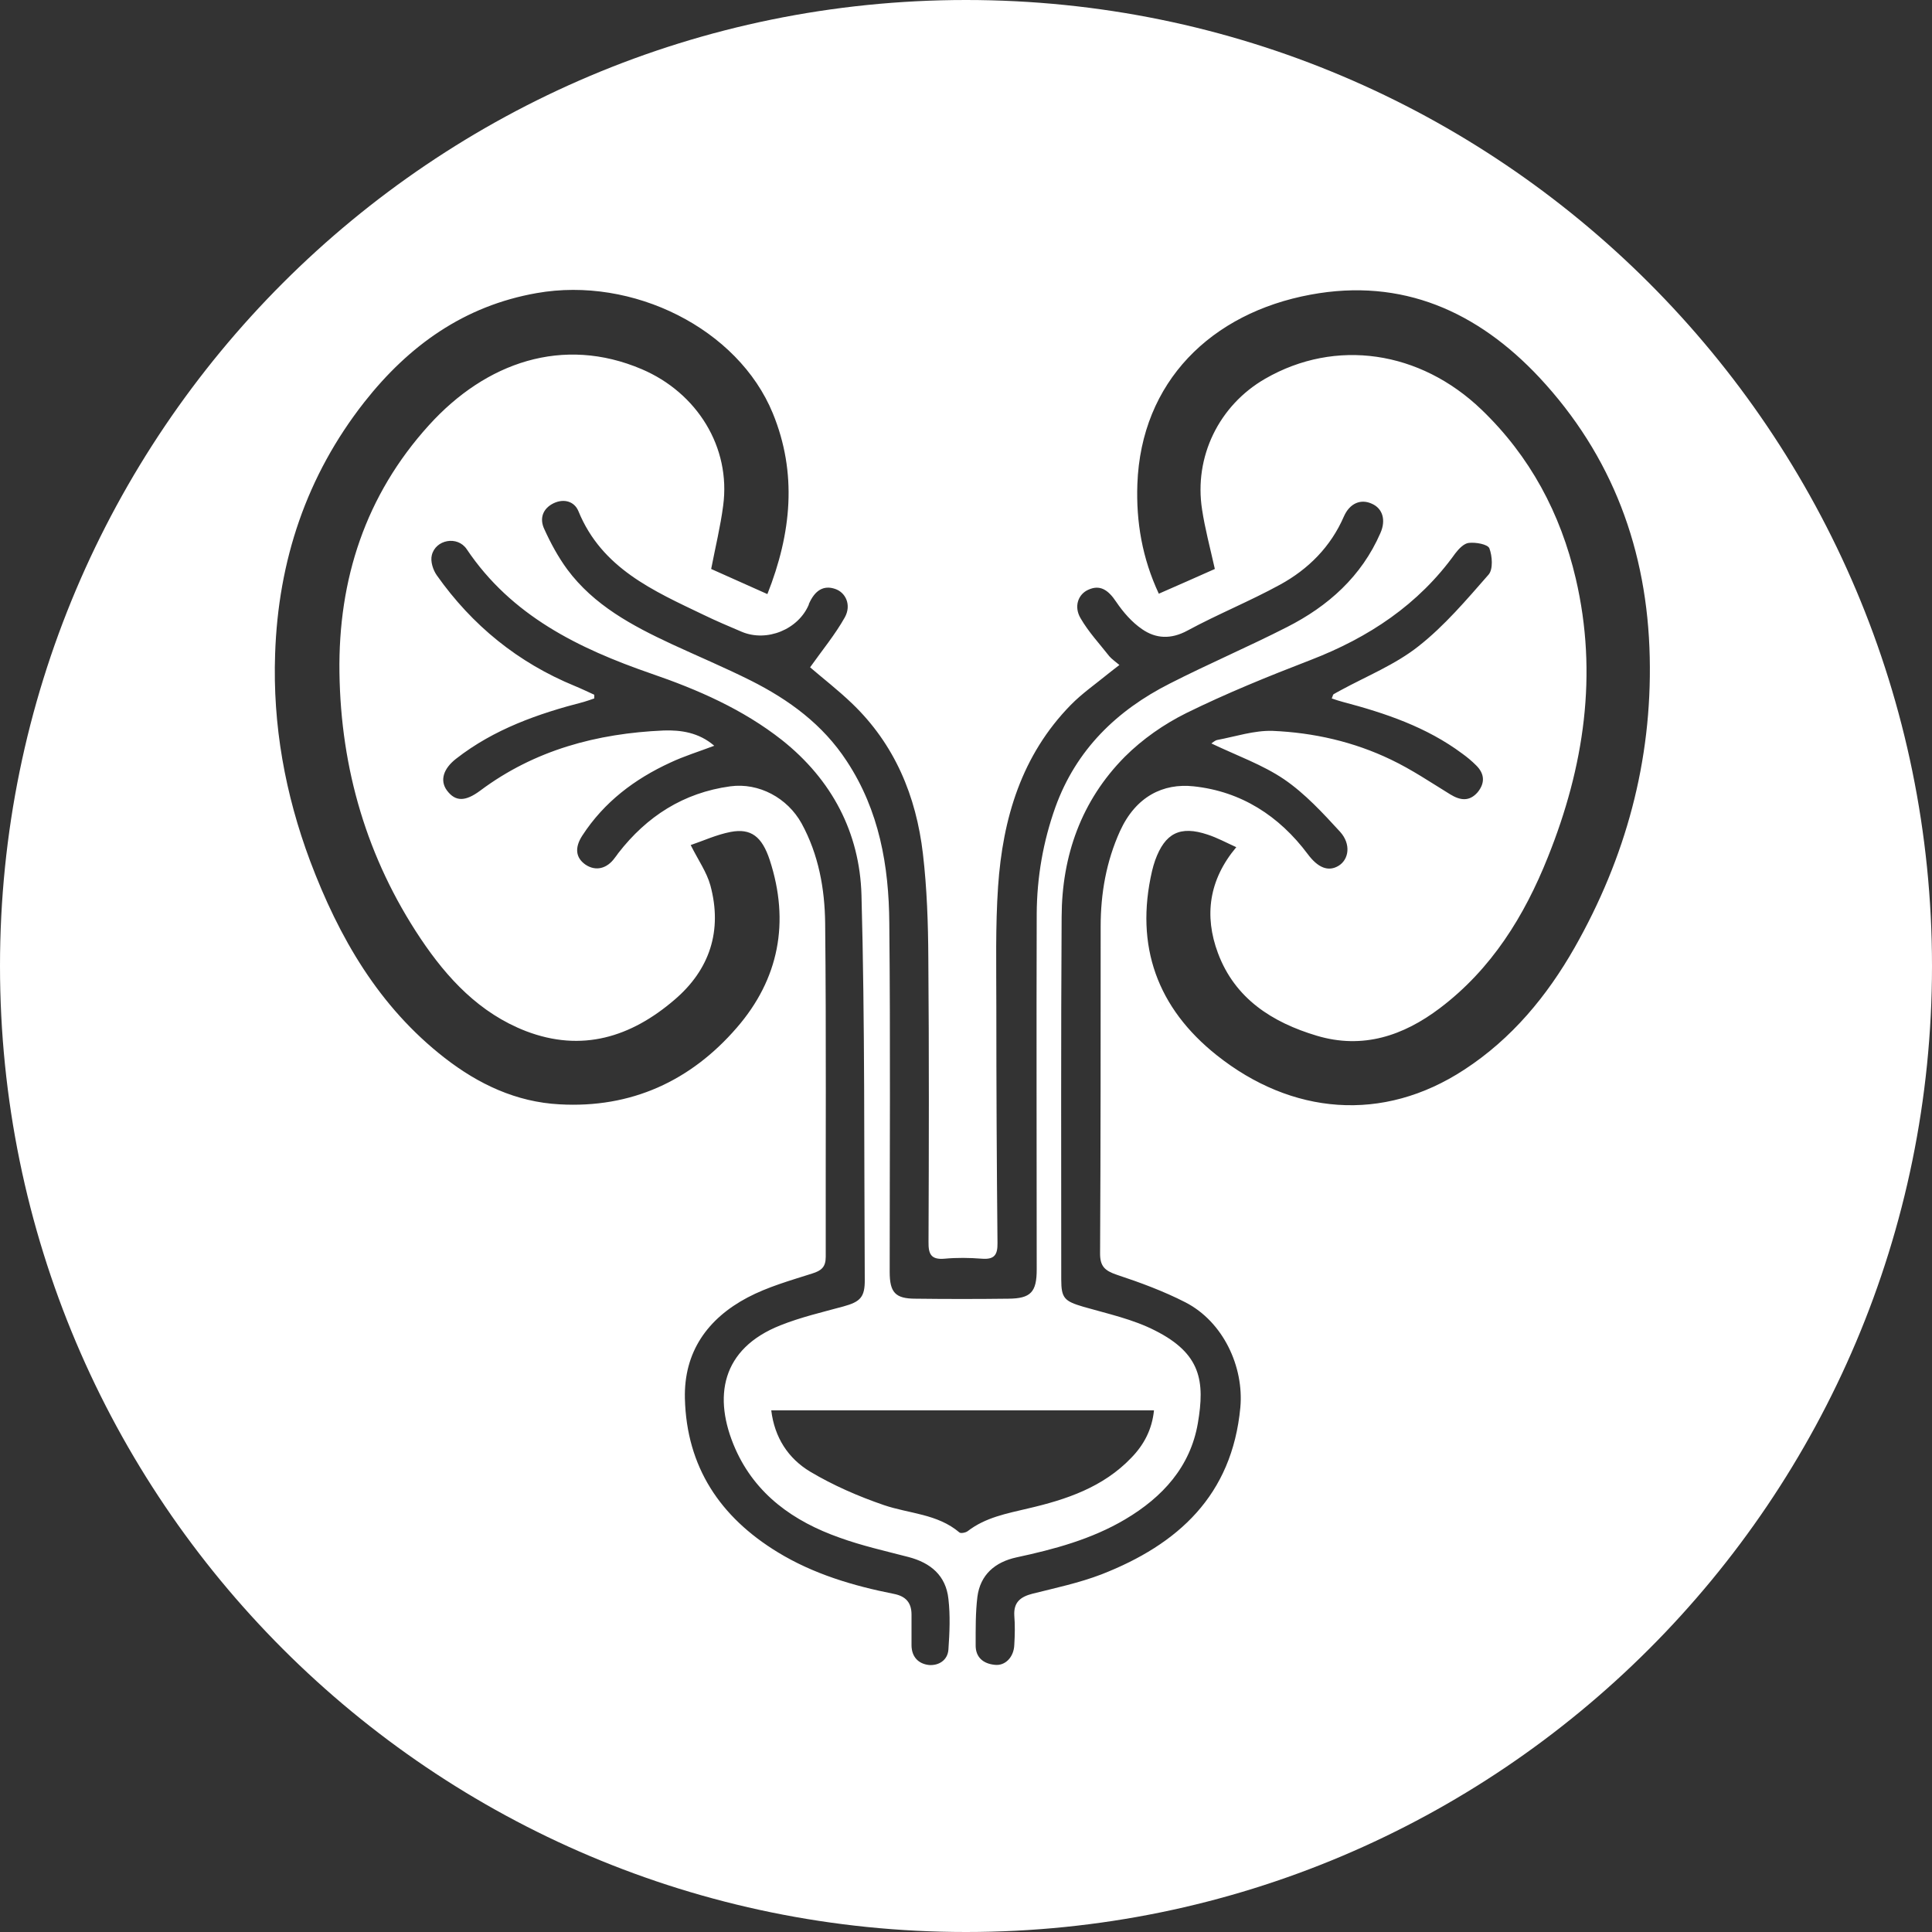
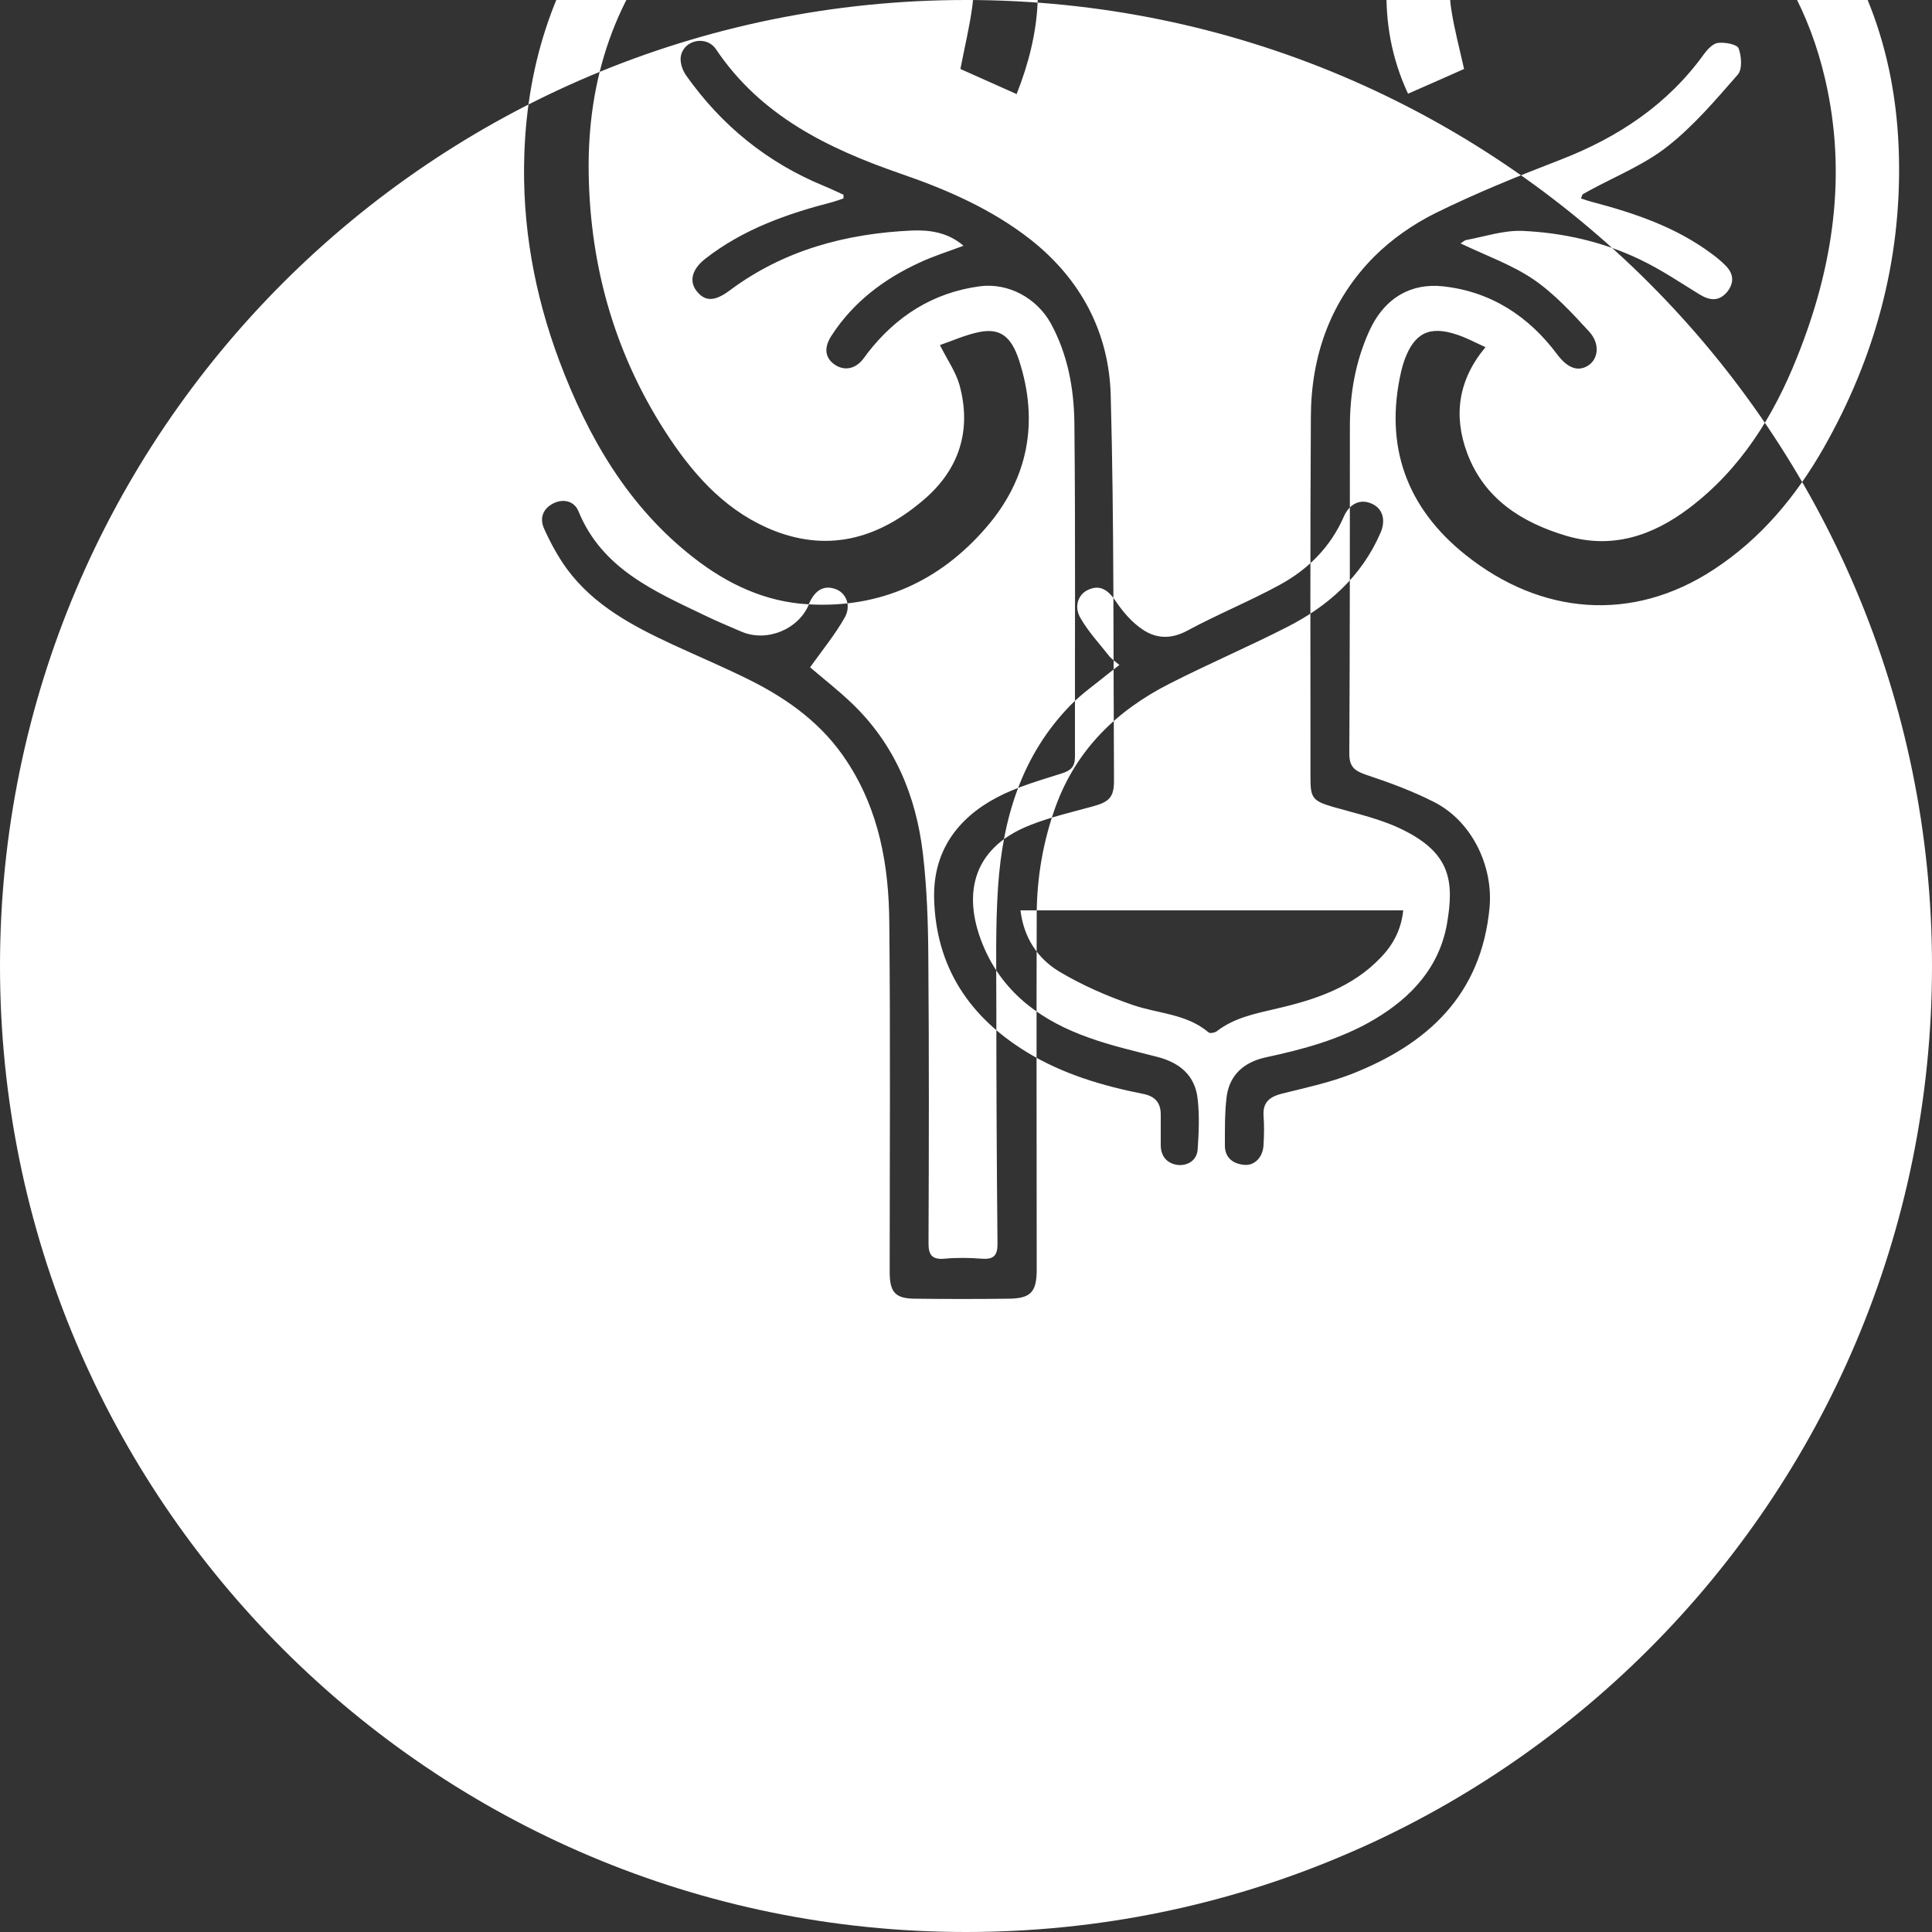
<svg xmlns="http://www.w3.org/2000/svg" id="Layer_2" data-name="Layer 2" viewBox="0 0 100 100">
  <rect x="0" y="0" width="100" height="100" fill="#333333" stroke="none" />
  <defs>
    <style>
      .cls-1 {
        fill: #fff;
      }
    </style>
  </defs>
  <g id="Layer_1-2" data-name="Layer 1">
-     <path class="cls-1" d="m50,0C22.39,0,0,22.38,0,50s22.39,50,50,50,50-22.39,50-50S77.61,0,50,0Zm-8.14,31.28c.31-.73.77-1,1.36-.8.55.18.86.83.51,1.47-.5.89-1.16,1.69-1.8,2.59.65.56,1.44,1.17,2.16,1.86,2.22,2.12,3.33,4.8,3.68,7.79.21,1.79.27,3.61.28,5.41.04,4.9.03,9.79.01,14.69-.01.63.14.92.83.86.64-.06,1.29-.05,1.93,0,.64.05.82-.19.81-.81-.04-4.09-.06-8.17-.06-12.25,0-2.07-.05-4.14.09-6.2.24-3.52,1.21-6.8,3.77-9.41.58-.59,1.27-1.07,1.92-1.6.17-.14.36-.28.59-.46-.21-.18-.39-.3-.52-.45-.51-.65-1.08-1.26-1.49-1.97-.36-.61-.12-1.24.39-1.47.6-.28,1.03-.02,1.46.63.36.53.81,1.05,1.34,1.41.71.49,1.49.53,2.34.07,1.57-.85,3.23-1.52,4.8-2.38,1.46-.8,2.62-1.96,3.3-3.53.3-.68.87-.92,1.44-.66.56.24.75.84.45,1.52-.98,2.25-2.71,3.79-4.84,4.87-2,1.02-4.06,1.9-6.06,2.92-2.75,1.39-4.85,3.43-5.92,6.39-.64,1.79-.96,3.64-.97,5.53-.02,6.14,0,12.28,0,18.41,0,1.17-.31,1.5-1.46,1.51-1.61.02-3.21.02-4.81,0-1.05,0-1.34-.32-1.34-1.39,0-6.02.04-12.03-.02-18.05-.02-2.96-.52-5.83-2.2-8.38-1.24-1.9-2.99-3.18-4.98-4.18-1.34-.67-2.72-1.25-4.08-1.88-2.04-.95-4.03-2.01-5.41-3.87-.47-.64-.86-1.36-1.19-2.09-.25-.53-.09-1.05.48-1.33.54-.26,1.08-.1,1.29.41,1.21,2.96,3.88,4.12,6.49,5.37.64.31,1.3.59,1.96.87,1.3.55,2.94-.12,3.48-1.42Zm-12.9,25.88c-2.24-.12-4.19-1.04-5.94-2.4-3.41-2.65-5.48-6.24-6.97-10.2-1.29-3.45-1.94-7.03-1.81-10.71.16-4.82,1.62-9.22,4.62-13.04,2.3-2.92,5.16-4.98,8.92-5.64,4.97-.88,10.42,1.84,12.22,6.22,1.27,3.1.97,6.2-.28,9.36-1.02-.46-2.01-.9-2.91-1.3.22-1.14.48-2.2.62-3.27.41-3.03-1.35-5.85-4.21-7.07-4.08-1.74-8.07-.36-11.02,2.9-3.28,3.62-4.7,7.98-4.63,12.81.07,4.97,1.42,9.6,4.2,13.76,1.38,2.06,3.05,3.86,5.45,4.79,2.9,1.11,5.44.31,7.69-1.62,1.83-1.56,2.49-3.58,1.86-5.92-.19-.69-.63-1.31-1.02-2.09.65-.22,1.34-.54,2.07-.68,1.05-.2,1.62.24,2.02,1.45,1.05,3.21.48,6.17-1.71,8.69-2.38,2.75-5.46,4.17-9.17,3.96Zm20.13,28.22c-.04.56-.51.84-1.01.8-.54-.06-.9-.42-.9-1.03v-1.58c0-.62-.3-.95-.91-1.07-2.12-.42-4.17-1.03-6.02-2.16-2.98-1.82-4.71-4.41-4.8-7.95-.06-2.42,1.18-4.14,3.24-5.23,1.04-.55,2.21-.88,3.34-1.24.48-.15.71-.33.71-.87-.01-5.75.03-11.51-.03-17.26-.02-1.79-.34-3.56-1.22-5.17-.73-1.32-2.21-2.12-3.69-1.92-2.42.33-4.32,1.55-5.8,3.46-.05.08-.11.15-.17.23-.41.58-1,.72-1.53.36-.5-.35-.57-.87-.16-1.5,1.13-1.74,2.71-2.93,4.56-3.78.7-.33,1.45-.56,2.27-.87-.8-.69-1.73-.82-2.62-.79-3.45.15-6.68,1.01-9.49,3.11-.78.58-1.29.58-1.73-.01-.37-.51-.19-1.12.48-1.64,1.96-1.53,4.24-2.33,6.61-2.94.18-.05.36-.12.54-.18v-.19c-.33-.15-.66-.31-1-.45-2.95-1.21-5.32-3.14-7.15-5.73-.2-.28-.34-.73-.26-1.04.19-.81,1.33-1.03,1.81-.31,2.31,3.44,5.78,5.13,9.53,6.43,2.42.83,4.76,1.85,6.79,3.45,2.58,2.05,4.02,4.79,4.11,8.02.18,6.63.13,13.26.17,19.9.01.91-.23,1.15-1.1,1.39-1.1.3-2.22.56-3.27.98-3.05,1.21-3.51,3.71-2.33,6.39,1.05,2.37,3.02,3.76,5.4,4.6,1.16.42,2.37.69,3.56,1,1.15.3,1.94.96,2.07,2.17.1.86.06,1.75,0,2.62Zm.57-6.06c-1.14-.97-2.61-.97-3.92-1.42-1.31-.45-2.62-1.02-3.81-1.73-1.13-.68-1.84-1.76-2.01-3.17h19.81c-.1.98-.51,1.77-1.17,2.45-1.46,1.53-3.37,2.17-5.36,2.63-1.09.26-2.19.46-3.11,1.17-.1.08-.36.13-.43.07Zm14.54-6.47c-.43,4.55-3.22,7.09-7.19,8.64-1.15.44-2.37.7-3.57,1-.62.16-.98.44-.94,1.13.04.5.03,1,0,1.51-.02.64-.47,1.11-1.02,1.04-.59-.06-.99-.39-.98-1.02,0-.84-.01-1.68.09-2.5.15-1.15.92-1.8,2.02-2.04,1.96-.42,3.89-.94,5.63-1.97,1.94-1.15,3.37-2.72,3.76-4.97.37-2.17.17-3.6-2.21-4.8-1.15-.59-2.46-.87-3.71-1.23-.98-.29-1.15-.44-1.15-1.41,0-6.25-.02-12.51.02-18.77.01-3.17,1.02-6.02,3.27-8.29.91-.91,2.03-1.69,3.18-2.26,2.09-1.03,4.26-1.91,6.44-2.75,3-1.16,5.58-2.86,7.48-5.51.18-.24.46-.53.71-.55.36-.04.97.07,1.06.28.15.4.2,1.08-.04,1.36-1.14,1.3-2.28,2.65-3.63,3.71-1.2.95-2.67,1.54-4.03,2.28-.12.07-.25.13-.36.2-.04.02-.04.09-.1.22.2.07.38.13.57.18,2.2.58,4.34,1.3,6.19,2.68.25.18.49.38.71.6.44.43.48.91.08,1.4-.43.49-.9.42-1.41.11-1.01-.62-2-1.29-3.07-1.8-1.93-.93-4.01-1.4-6.13-1.49-.95-.03-1.91.29-2.86.47-.12.02-.23.13-.31.18,1.34.64,2.65,1.1,3.77,1.86,1.08.74,2,1.74,2.89,2.71.58.64.46,1.43-.07,1.76-.54.33-1.08.1-1.6-.6-1.48-1.98-3.45-3.25-5.91-3.51-1.57-.17-2.99.52-3.81,2.32-.71,1.57-1,3.22-1,4.93,0,5.63,0,11.27-.03,16.9-.01.7.25.92.86,1.13,1.21.4,2.43.85,3.56,1.43,1.96,1.01,3.03,3.34,2.84,5.44Zm17.3-23.8c-1.43,2.51-3.25,4.71-5.7,6.31-4.24,2.78-8.96,2.33-12.82-.74-3.07-2.44-4.25-5.65-3.35-9.54.04-.18.1-.37.16-.55.51-1.41,1.29-1.81,2.72-1.33.49.16.95.41,1.48.65-1.42,1.69-1.67,3.55-.95,5.48.88,2.36,2.81,3.59,5.12,4.28,2.38.71,4.48,0,6.37-1.43,2.67-2.02,4.37-4.76,5.59-7.82,1.87-4.66,2.6-9.46,1.44-14.42-.79-3.37-2.36-6.32-4.88-8.74-3.18-3.05-7.54-3.7-11.19-1.6-2.4,1.38-3.7,4.05-3.27,6.78.15.99.41,1.95.66,3.07-.91.41-1.88.83-2.9,1.28-.86-1.84-1.18-3.72-1.11-5.67.19-5.3,3.82-8.86,8.97-9.81,4.74-.88,8.64.88,11.83,4.28,3.79,4.06,5.6,8.95,5.72,14.49.12,5.38-1.25,10.38-3.89,15.03Z" />
+     <path class="cls-1" d="m50,0C22.39,0,0,22.38,0,50s22.39,50,50,50,50-22.39,50-50S77.61,0,50,0Zm-8.14,31.28c.31-.73.77-1,1.36-.8.55.18.86.83.51,1.47-.5.89-1.16,1.69-1.8,2.59.65.56,1.44,1.17,2.16,1.86,2.22,2.12,3.33,4.8,3.68,7.79.21,1.79.27,3.61.28,5.41.04,4.9.03,9.79.01,14.69-.01.63.14.92.83.86.64-.06,1.29-.05,1.93,0,.64.05.82-.19.81-.81-.04-4.09-.06-8.17-.06-12.25,0-2.07-.05-4.14.09-6.2.24-3.52,1.21-6.8,3.77-9.41.58-.59,1.27-1.07,1.92-1.6.17-.14.36-.28.59-.46-.21-.18-.39-.3-.52-.45-.51-.65-1.08-1.26-1.49-1.97-.36-.61-.12-1.24.39-1.47.6-.28,1.03-.02,1.46.63.36.53.81,1.05,1.34,1.41.71.49,1.49.53,2.34.07,1.57-.85,3.23-1.52,4.8-2.38,1.46-.8,2.62-1.96,3.3-3.53.3-.68.87-.92,1.44-.66.56.24.75.84.45,1.52-.98,2.25-2.71,3.79-4.84,4.87-2,1.02-4.06,1.9-6.06,2.92-2.75,1.39-4.85,3.43-5.92,6.39-.64,1.79-.96,3.64-.97,5.53-.02,6.14,0,12.28,0,18.41,0,1.17-.31,1.5-1.46,1.51-1.61.02-3.21.02-4.81,0-1.05,0-1.34-.32-1.34-1.39,0-6.02.04-12.03-.02-18.05-.02-2.96-.52-5.83-2.2-8.38-1.24-1.9-2.99-3.18-4.98-4.18-1.34-.67-2.72-1.25-4.08-1.88-2.04-.95-4.03-2.01-5.41-3.87-.47-.64-.86-1.36-1.19-2.09-.25-.53-.09-1.05.48-1.33.54-.26,1.08-.1,1.29.41,1.21,2.96,3.88,4.12,6.49,5.37.64.31,1.3.59,1.96.87,1.3.55,2.94-.12,3.48-1.42Zc-2.24-.12-4.19-1.04-5.94-2.4-3.41-2.65-5.48-6.24-6.97-10.2-1.29-3.45-1.94-7.03-1.81-10.71.16-4.82,1.62-9.22,4.62-13.04,2.3-2.92,5.16-4.98,8.92-5.64,4.97-.88,10.42,1.84,12.22,6.22,1.27,3.1.97,6.2-.28,9.36-1.02-.46-2.01-.9-2.91-1.3.22-1.14.48-2.2.62-3.27.41-3.03-1.35-5.85-4.21-7.07-4.08-1.74-8.07-.36-11.02,2.9-3.28,3.62-4.7,7.98-4.63,12.81.07,4.97,1.42,9.6,4.2,13.76,1.38,2.06,3.05,3.86,5.45,4.79,2.9,1.11,5.44.31,7.69-1.62,1.83-1.56,2.49-3.58,1.86-5.92-.19-.69-.63-1.31-1.02-2.09.65-.22,1.34-.54,2.07-.68,1.05-.2,1.62.24,2.02,1.45,1.05,3.21.48,6.17-1.71,8.69-2.38,2.75-5.46,4.17-9.17,3.96Zm20.13,28.22c-.04.56-.51.84-1.01.8-.54-.06-.9-.42-.9-1.03v-1.58c0-.62-.3-.95-.91-1.07-2.12-.42-4.17-1.03-6.02-2.16-2.98-1.82-4.71-4.41-4.8-7.95-.06-2.42,1.18-4.14,3.24-5.23,1.04-.55,2.21-.88,3.34-1.24.48-.15.71-.33.71-.87-.01-5.75.03-11.51-.03-17.26-.02-1.79-.34-3.56-1.22-5.17-.73-1.32-2.21-2.12-3.69-1.92-2.42.33-4.32,1.55-5.8,3.46-.05.08-.11.15-.17.23-.41.58-1,.72-1.53.36-.5-.35-.57-.87-.16-1.5,1.13-1.74,2.71-2.93,4.56-3.78.7-.33,1.45-.56,2.27-.87-.8-.69-1.73-.82-2.62-.79-3.45.15-6.68,1.01-9.49,3.11-.78.58-1.29.58-1.73-.01-.37-.51-.19-1.12.48-1.64,1.96-1.53,4.24-2.33,6.61-2.94.18-.05.36-.12.54-.18v-.19c-.33-.15-.66-.31-1-.45-2.95-1.21-5.32-3.14-7.15-5.73-.2-.28-.34-.73-.26-1.04.19-.81,1.33-1.03,1.81-.31,2.31,3.44,5.78,5.13,9.53,6.43,2.42.83,4.76,1.85,6.79,3.45,2.58,2.05,4.02,4.79,4.11,8.02.18,6.63.13,13.26.17,19.9.01.91-.23,1.15-1.1,1.39-1.1.3-2.22.56-3.27.98-3.05,1.21-3.51,3.71-2.33,6.39,1.05,2.37,3.02,3.76,5.4,4.6,1.16.42,2.37.69,3.56,1,1.15.3,1.94.96,2.07,2.17.1.86.06,1.75,0,2.62Zm.57-6.06c-1.14-.97-2.61-.97-3.92-1.42-1.31-.45-2.62-1.02-3.81-1.73-1.13-.68-1.84-1.76-2.01-3.17h19.81c-.1.98-.51,1.77-1.17,2.45-1.46,1.53-3.37,2.17-5.36,2.63-1.09.26-2.19.46-3.11,1.17-.1.08-.36.13-.43.07Zm14.54-6.47c-.43,4.55-3.22,7.09-7.19,8.64-1.15.44-2.37.7-3.57,1-.62.16-.98.44-.94,1.13.04.5.03,1,0,1.51-.02.64-.47,1.11-1.02,1.04-.59-.06-.99-.39-.98-1.02,0-.84-.01-1.68.09-2.5.15-1.15.92-1.8,2.02-2.04,1.96-.42,3.89-.94,5.63-1.97,1.94-1.15,3.37-2.72,3.76-4.97.37-2.17.17-3.6-2.21-4.8-1.15-.59-2.46-.87-3.71-1.23-.98-.29-1.15-.44-1.15-1.41,0-6.25-.02-12.51.02-18.77.01-3.17,1.02-6.02,3.27-8.29.91-.91,2.03-1.69,3.18-2.26,2.09-1.03,4.26-1.91,6.44-2.75,3-1.16,5.58-2.86,7.48-5.51.18-.24.46-.53.71-.55.36-.04.97.07,1.06.28.15.4.2,1.08-.04,1.36-1.14,1.3-2.28,2.65-3.63,3.71-1.2.95-2.67,1.54-4.03,2.28-.12.07-.25.13-.36.2-.04.02-.04.09-.1.22.2.07.38.13.57.18,2.2.58,4.34,1.3,6.19,2.68.25.18.49.38.71.6.44.43.48.91.08,1.4-.43.49-.9.42-1.41.11-1.01-.62-2-1.29-3.07-1.8-1.93-.93-4.01-1.4-6.13-1.49-.95-.03-1.91.29-2.86.47-.12.02-.23.13-.31.18,1.34.64,2.65,1.1,3.77,1.86,1.08.74,2,1.74,2.89,2.71.58.64.46,1.43-.07,1.76-.54.33-1.08.1-1.6-.6-1.48-1.98-3.45-3.25-5.91-3.51-1.57-.17-2.99.52-3.81,2.32-.71,1.57-1,3.22-1,4.93,0,5.63,0,11.27-.03,16.9-.01.7.25.92.86,1.13,1.21.4,2.43.85,3.56,1.43,1.96,1.01,3.03,3.34,2.84,5.44Zm17.3-23.8c-1.43,2.51-3.25,4.71-5.7,6.31-4.24,2.78-8.96,2.33-12.82-.74-3.07-2.44-4.25-5.65-3.35-9.54.04-.18.1-.37.16-.55.51-1.41,1.29-1.81,2.72-1.33.49.16.95.41,1.48.65-1.42,1.69-1.67,3.55-.95,5.48.88,2.36,2.81,3.59,5.12,4.28,2.38.71,4.48,0,6.37-1.43,2.67-2.02,4.37-4.76,5.59-7.82,1.87-4.66,2.6-9.46,1.44-14.42-.79-3.37-2.36-6.32-4.88-8.74-3.18-3.05-7.54-3.7-11.19-1.6-2.4,1.38-3.7,4.05-3.27,6.78.15.99.41,1.95.66,3.07-.91.41-1.88.83-2.9,1.28-.86-1.84-1.18-3.72-1.11-5.67.19-5.3,3.82-8.86,8.97-9.81,4.74-.88,8.64.88,11.83,4.28,3.79,4.06,5.6,8.95,5.72,14.49.12,5.38-1.25,10.38-3.89,15.03Z" />
  </g>
</svg>